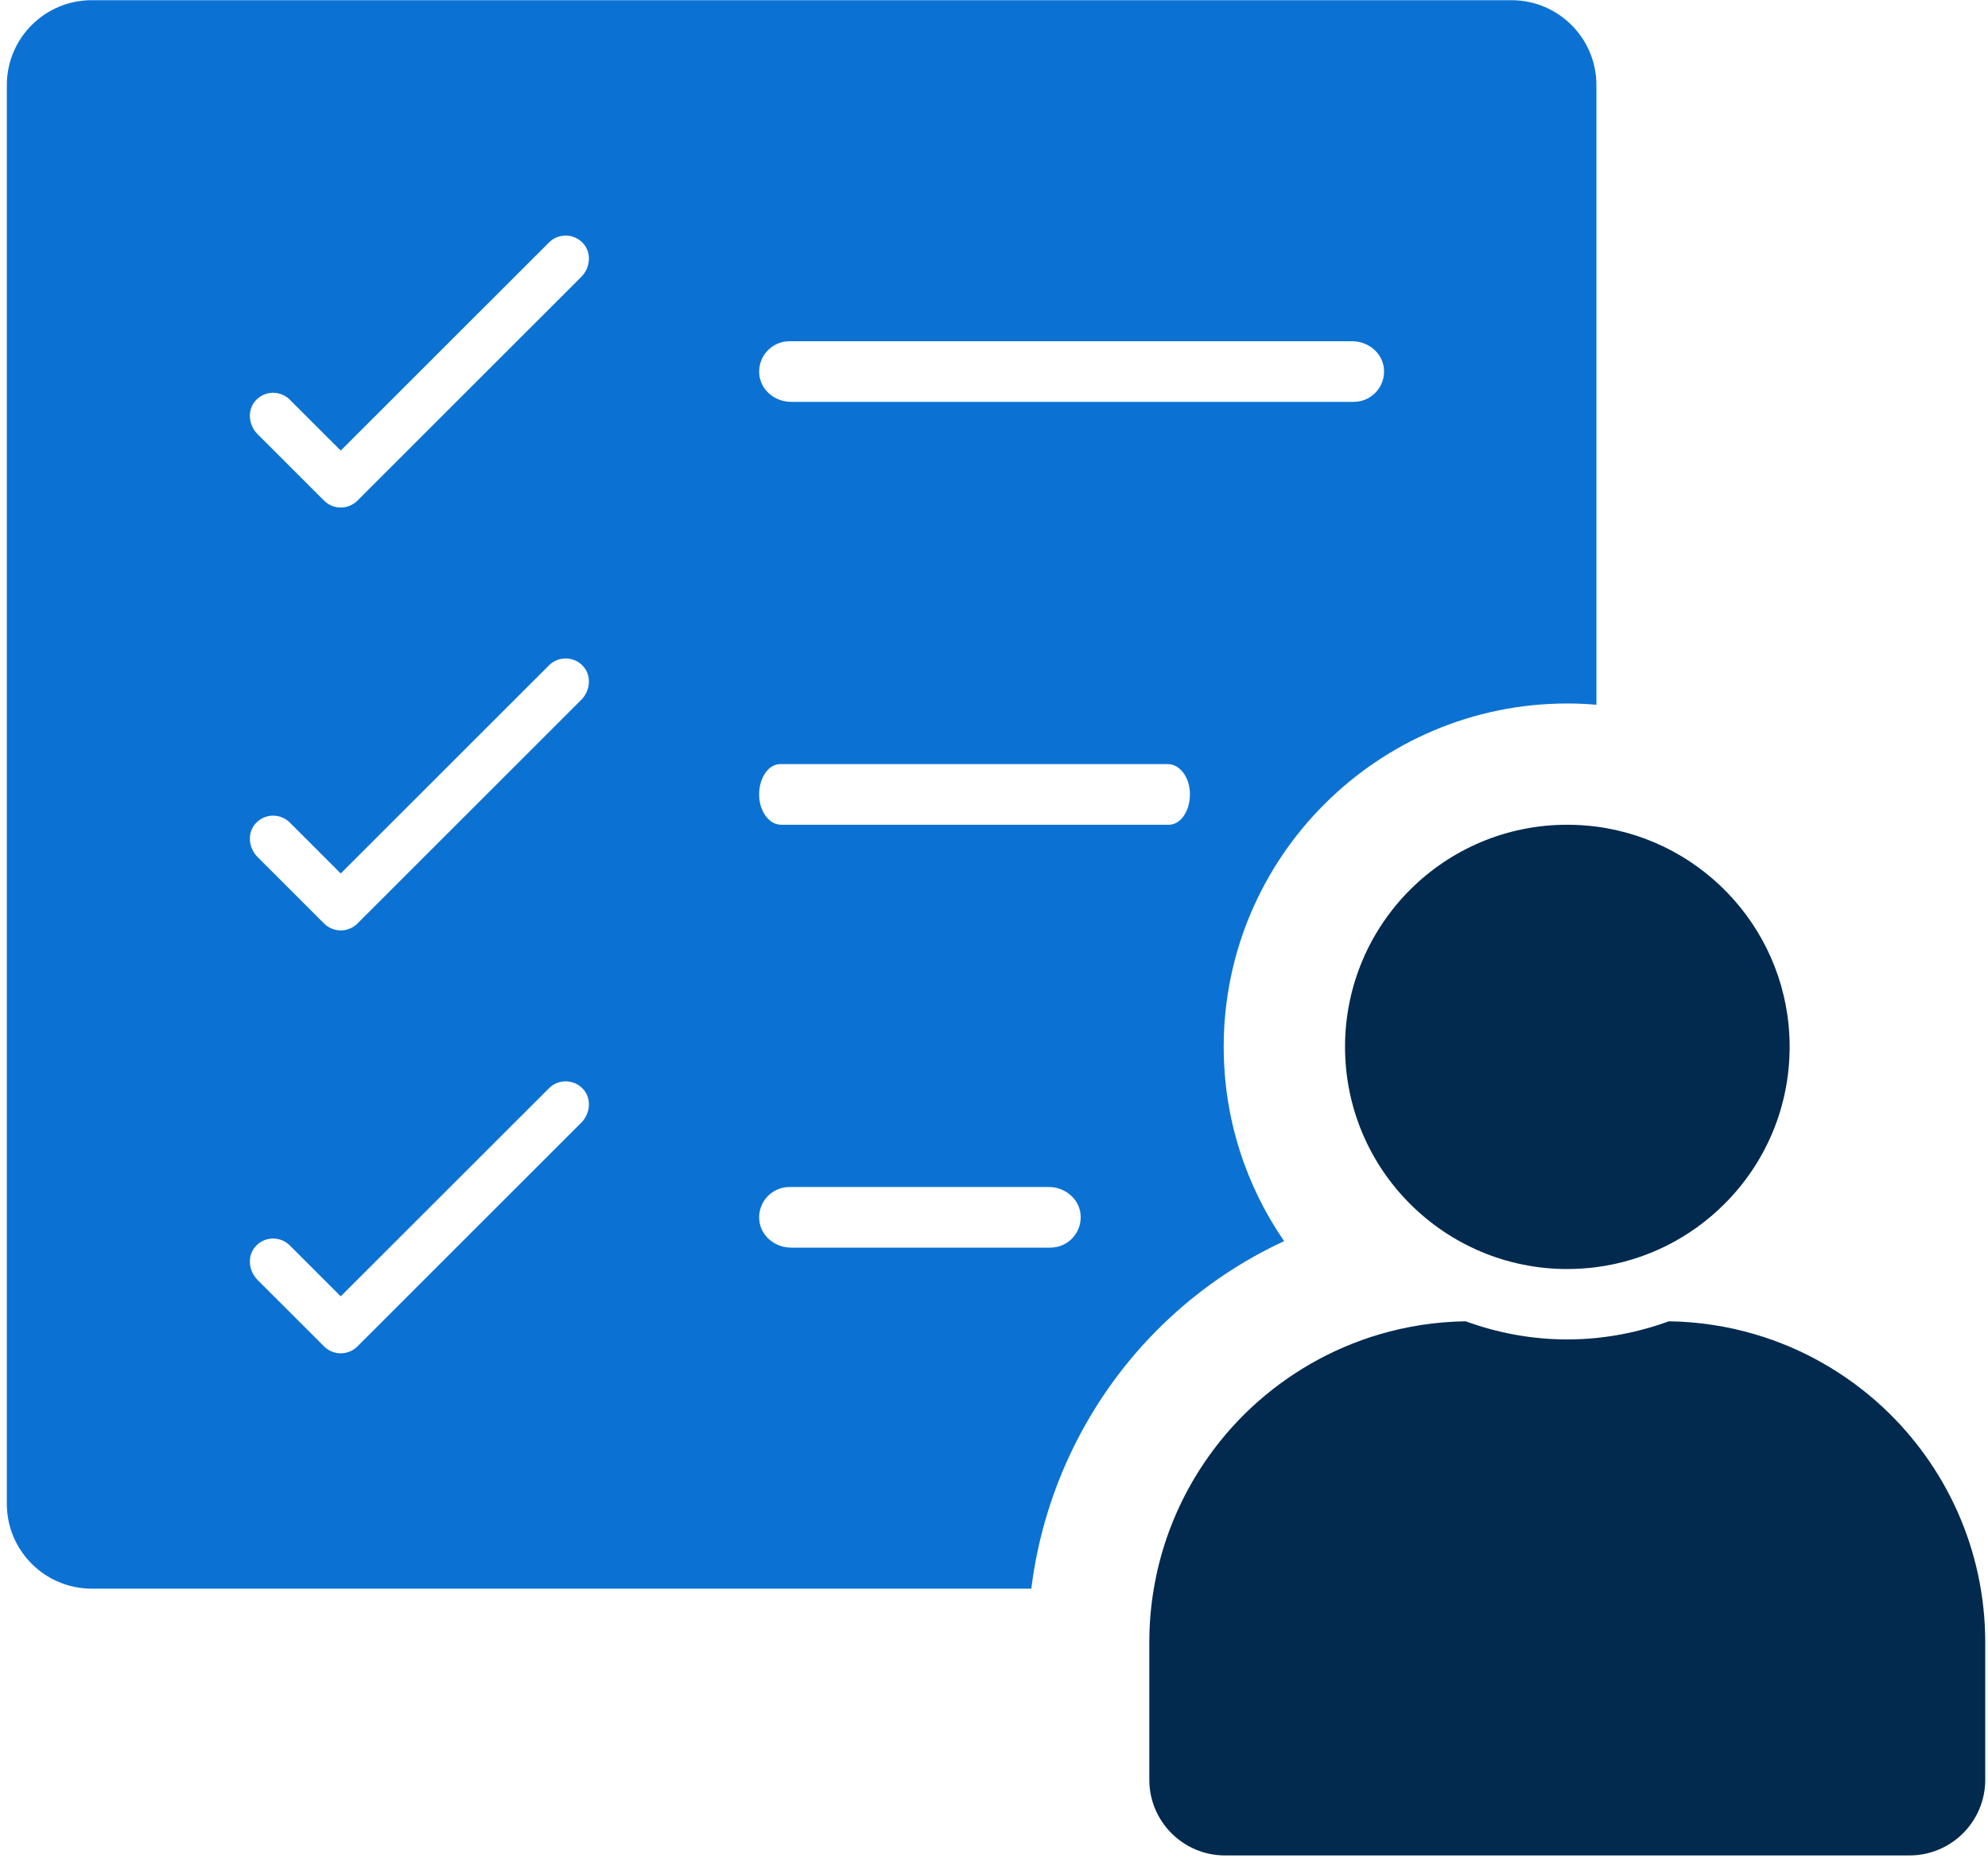
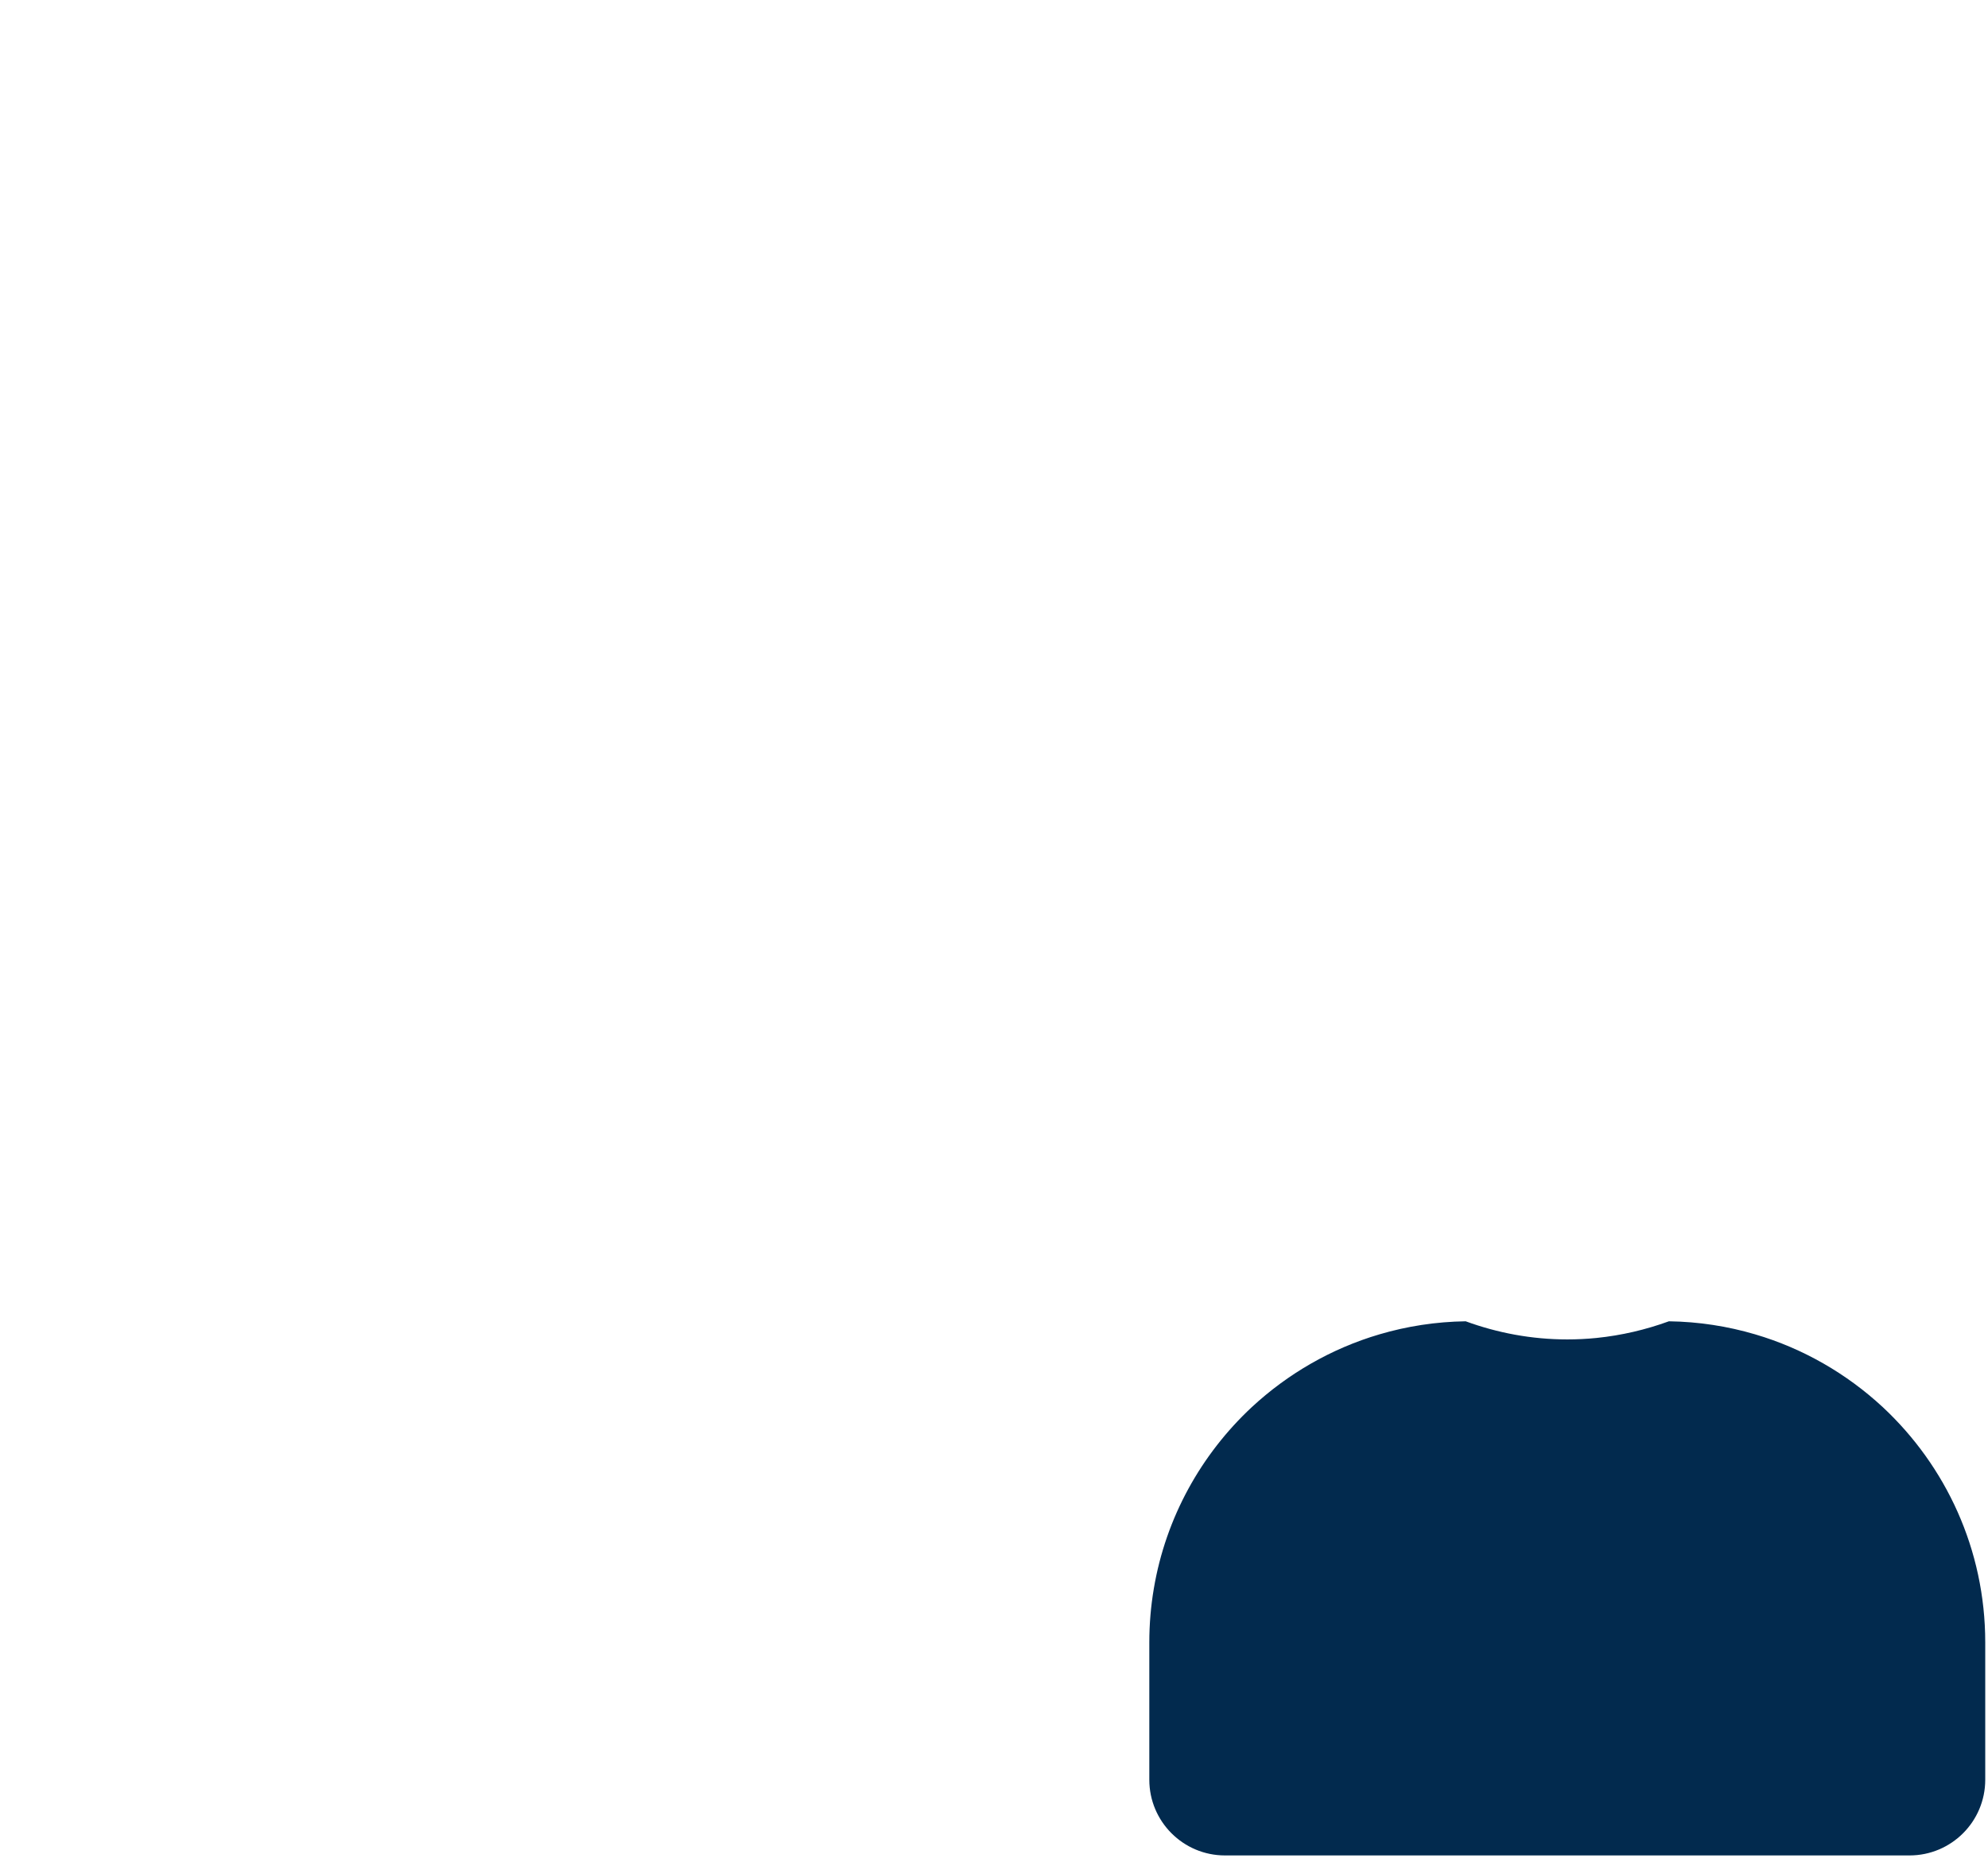
<svg xmlns="http://www.w3.org/2000/svg" width="126" height="118" viewBox="0 0 126 118" fill="none">
-   <path d="M74.102 83.54C76.282 81.515 78.743 79.867 81.389 78.645C78.974 75.142 77.559 70.9 77.559 66.333C77.559 54.335 87.326 44.577 99.335 44.577C99.958 44.577 100.573 44.604 101.181 44.657V5.391C101.181 2.421 98.769 0.012 95.797 0.012H5.817C2.844 0.012 0.433 2.421 0.433 5.391V95.288C0.433 98.258 2.844 100.666 5.817 100.666H65.365C66.169 94.155 69.253 88.05 74.102 83.54ZM50.038 21.622H85.703C86.714 21.622 87.626 22.36 87.714 23.366C87.814 24.508 86.918 25.464 85.799 25.464H50.134C49.123 25.464 48.211 24.727 48.123 23.72C48.023 22.579 48.919 21.622 50.038 21.622ZM36.841 71.139L22.655 85.315C22.363 85.607 21.979 85.753 21.598 85.753C21.217 85.753 20.832 85.607 20.54 85.315L16.322 81.1C15.745 80.52 15.653 79.567 16.207 78.968C16.783 78.334 17.768 78.319 18.368 78.918L21.586 82.134C21.586 82.134 21.602 82.141 21.605 82.134L34.795 68.957C35.395 68.357 36.379 68.376 36.956 69.007C37.51 69.61 37.417 70.562 36.841 71.139ZM36.841 44.343L22.655 58.519C22.363 58.81 21.979 58.956 21.598 58.956C21.217 58.956 20.832 58.81 20.54 58.519L16.322 54.304C15.745 53.724 15.653 52.771 16.207 52.172C16.783 51.538 17.768 51.523 18.368 52.122L21.586 55.338C21.586 55.338 21.602 55.345 21.605 55.338L34.795 42.16C35.395 41.561 36.379 41.58 36.956 42.21C37.51 42.813 37.417 43.766 36.841 44.343ZM36.841 17.546L22.655 31.722C22.363 32.014 21.979 32.16 21.598 32.16C21.217 32.16 20.832 32.014 20.54 31.722L16.322 27.508C15.745 26.928 15.653 25.975 16.207 25.376C16.783 24.742 17.768 24.727 18.368 25.326L21.586 28.541C21.586 28.541 21.602 28.549 21.605 28.541L34.795 15.364C35.395 14.765 36.379 14.784 36.956 15.414C37.51 16.017 37.417 16.97 36.841 17.546ZM49.442 48.419H74.025C74.725 48.419 75.348 49.156 75.413 50.163C75.482 51.304 74.863 52.26 74.09 52.26H49.507C48.807 52.26 48.184 51.523 48.119 50.516C48.05 49.375 48.669 48.419 49.442 48.419ZM66.573 79.056H50.134C49.123 79.056 48.211 78.319 48.123 77.312C48.023 76.171 48.919 75.215 50.038 75.215H66.477C67.488 75.215 68.399 75.952 68.488 76.959C68.588 78.1 67.692 79.056 66.573 79.056Z" fill="#0B72D3" />
  <path d="M119.327 89.16C117.05 87.051 114.293 85.449 111.236 84.55C109.502 84.039 107.672 83.751 105.776 83.724C104.322 84.254 102.78 84.619 101.181 84.781C100.573 84.842 99.958 84.873 99.335 84.873C97.07 84.873 94.901 84.458 92.894 83.724C90.998 83.751 89.168 84.039 87.434 84.55C84.377 85.449 81.62 87.051 79.343 89.16C76.136 92.149 73.89 96.152 73.129 100.666C72.941 101.773 72.844 102.914 72.844 104.074V112.775C72.844 115.422 74.994 117.57 77.636 117.57H121.026C123.676 117.57 125.825 115.422 125.825 112.775V104.074C125.825 98.181 123.322 92.883 119.327 89.16Z" fill="#022A4E" />
-   <path d="M99.335 52.26C91.548 52.26 85.249 58.557 85.249 66.333C85.249 70.232 86.83 73.755 89.383 76.298C91.933 78.841 95.451 80.413 99.335 80.413C99.962 80.413 100.577 80.37 101.181 80.293C104.326 79.882 107.149 78.434 109.287 76.298C111.844 73.755 113.428 70.232 113.428 66.333C113.428 59.183 108.087 53.282 101.181 52.379C100.577 52.303 99.962 52.26 99.335 52.26Z" fill="#022A4E" />
</svg>